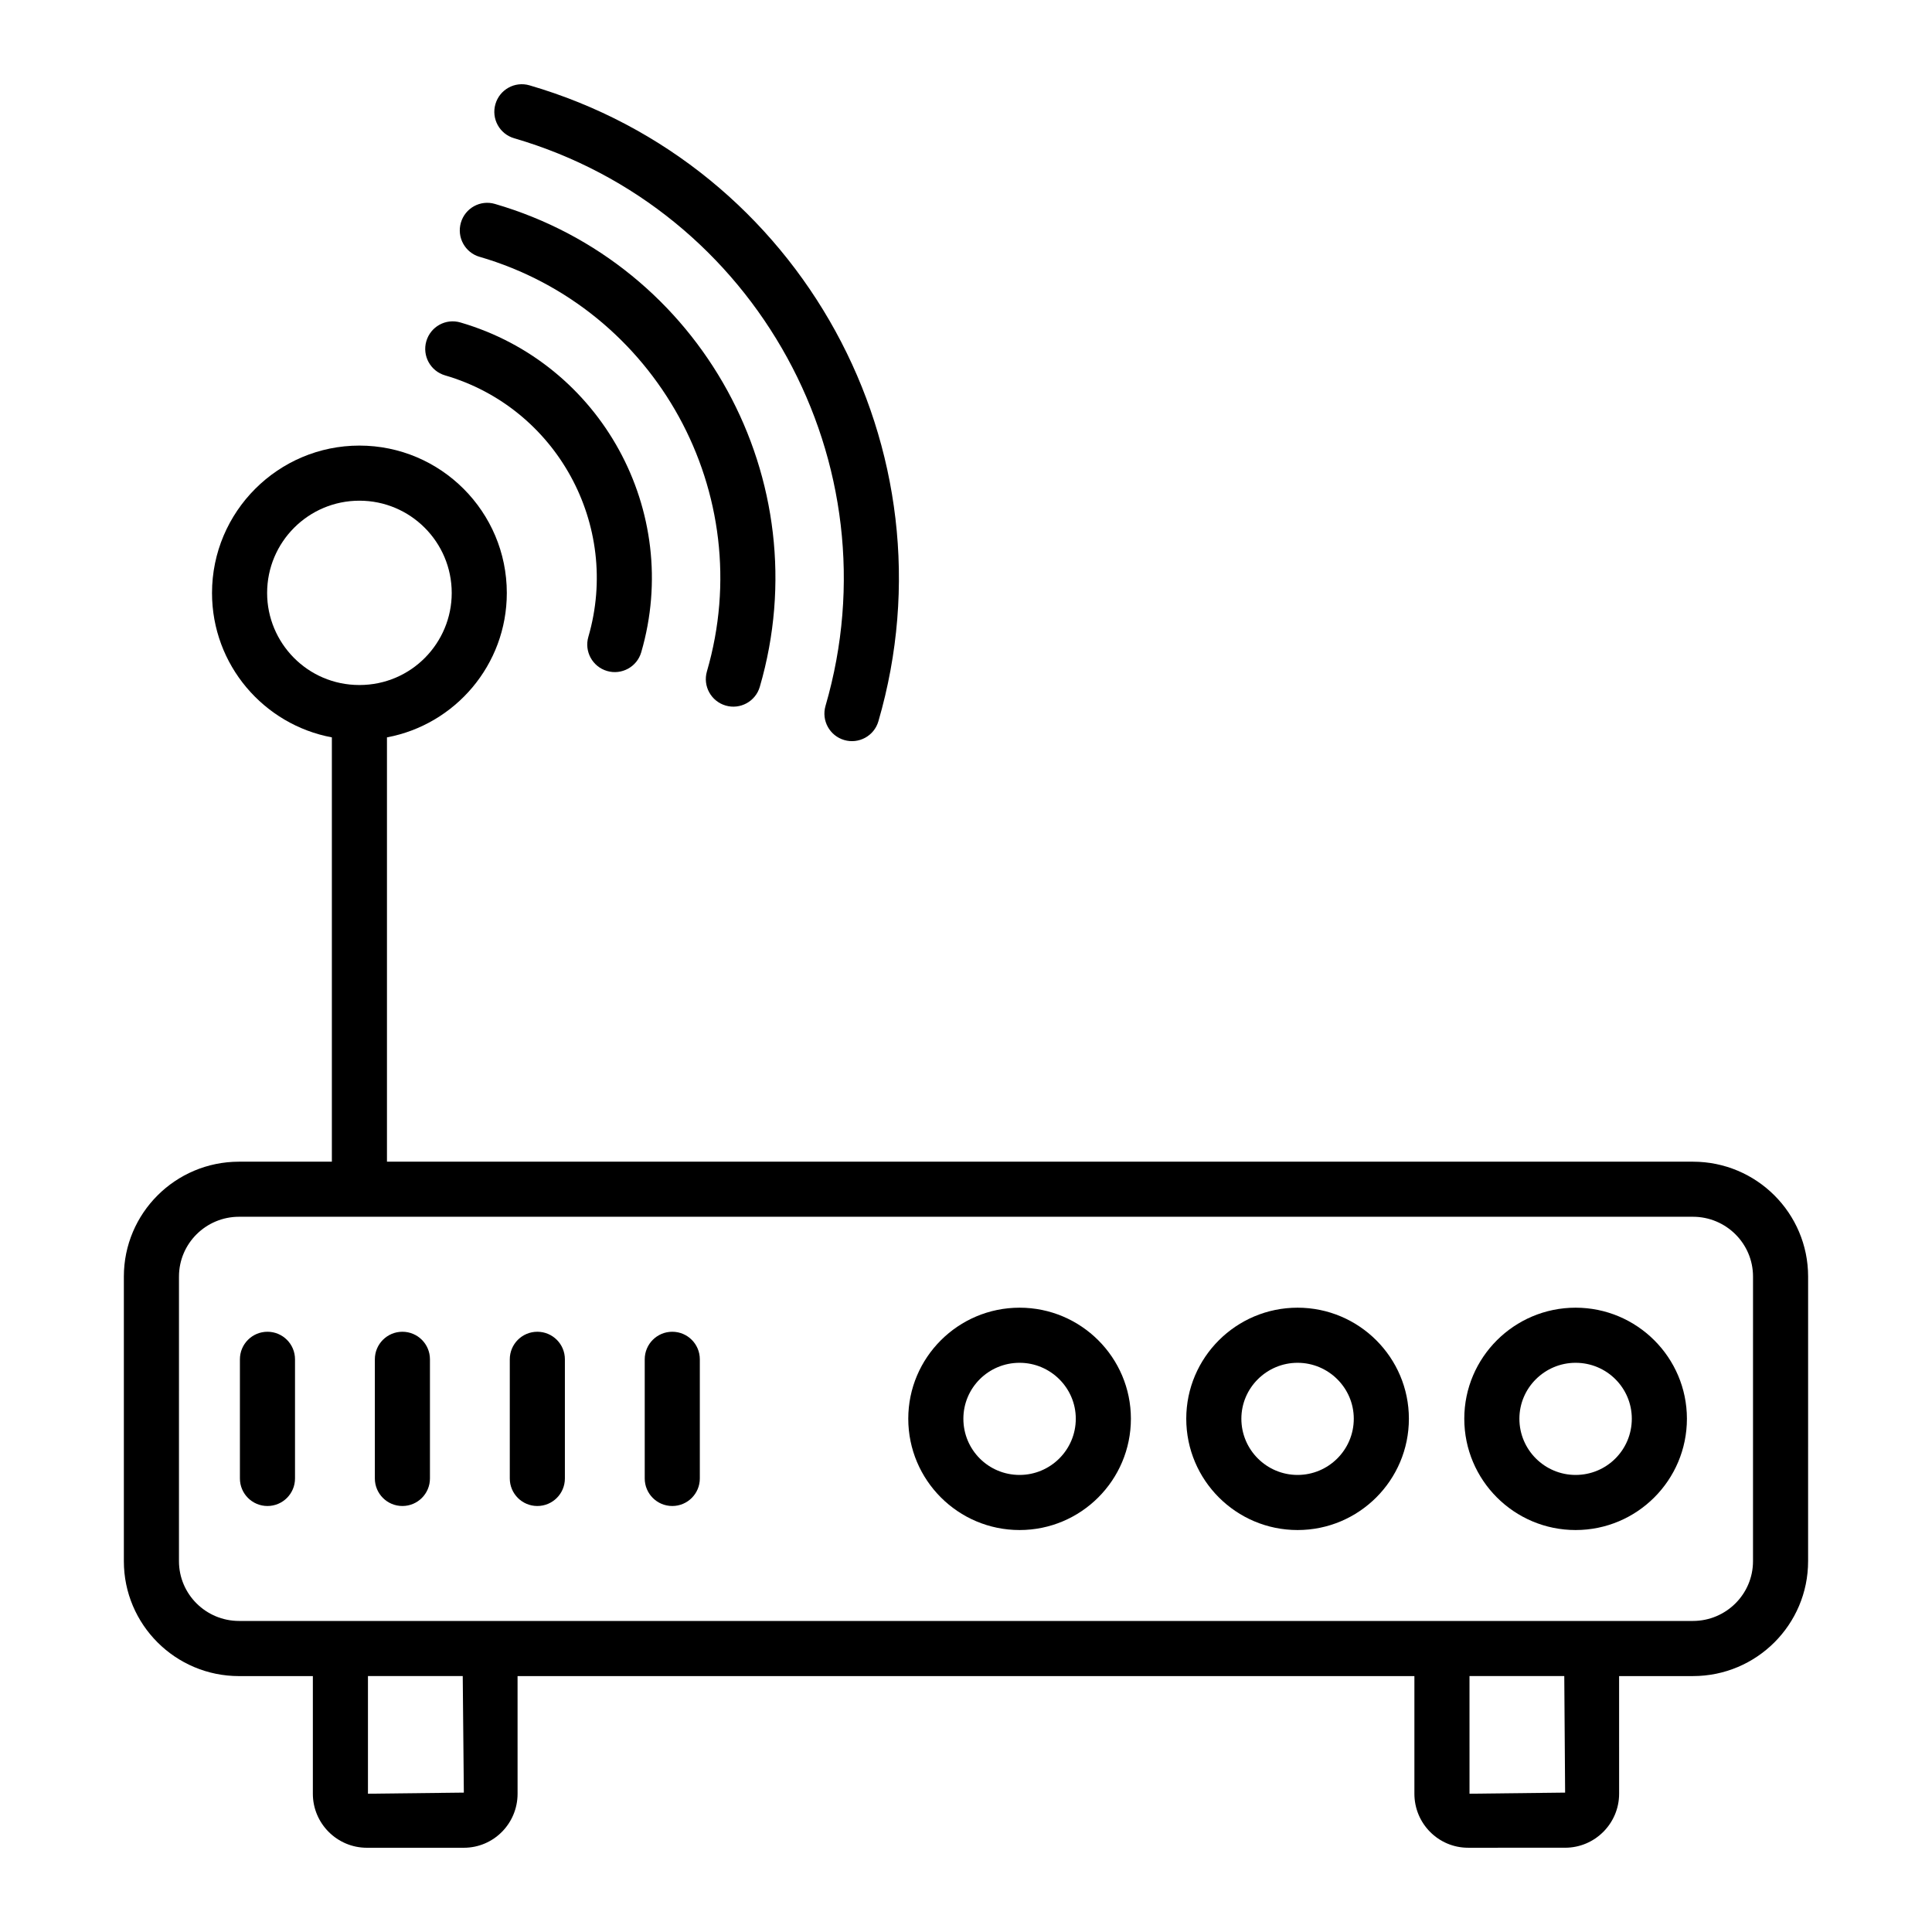
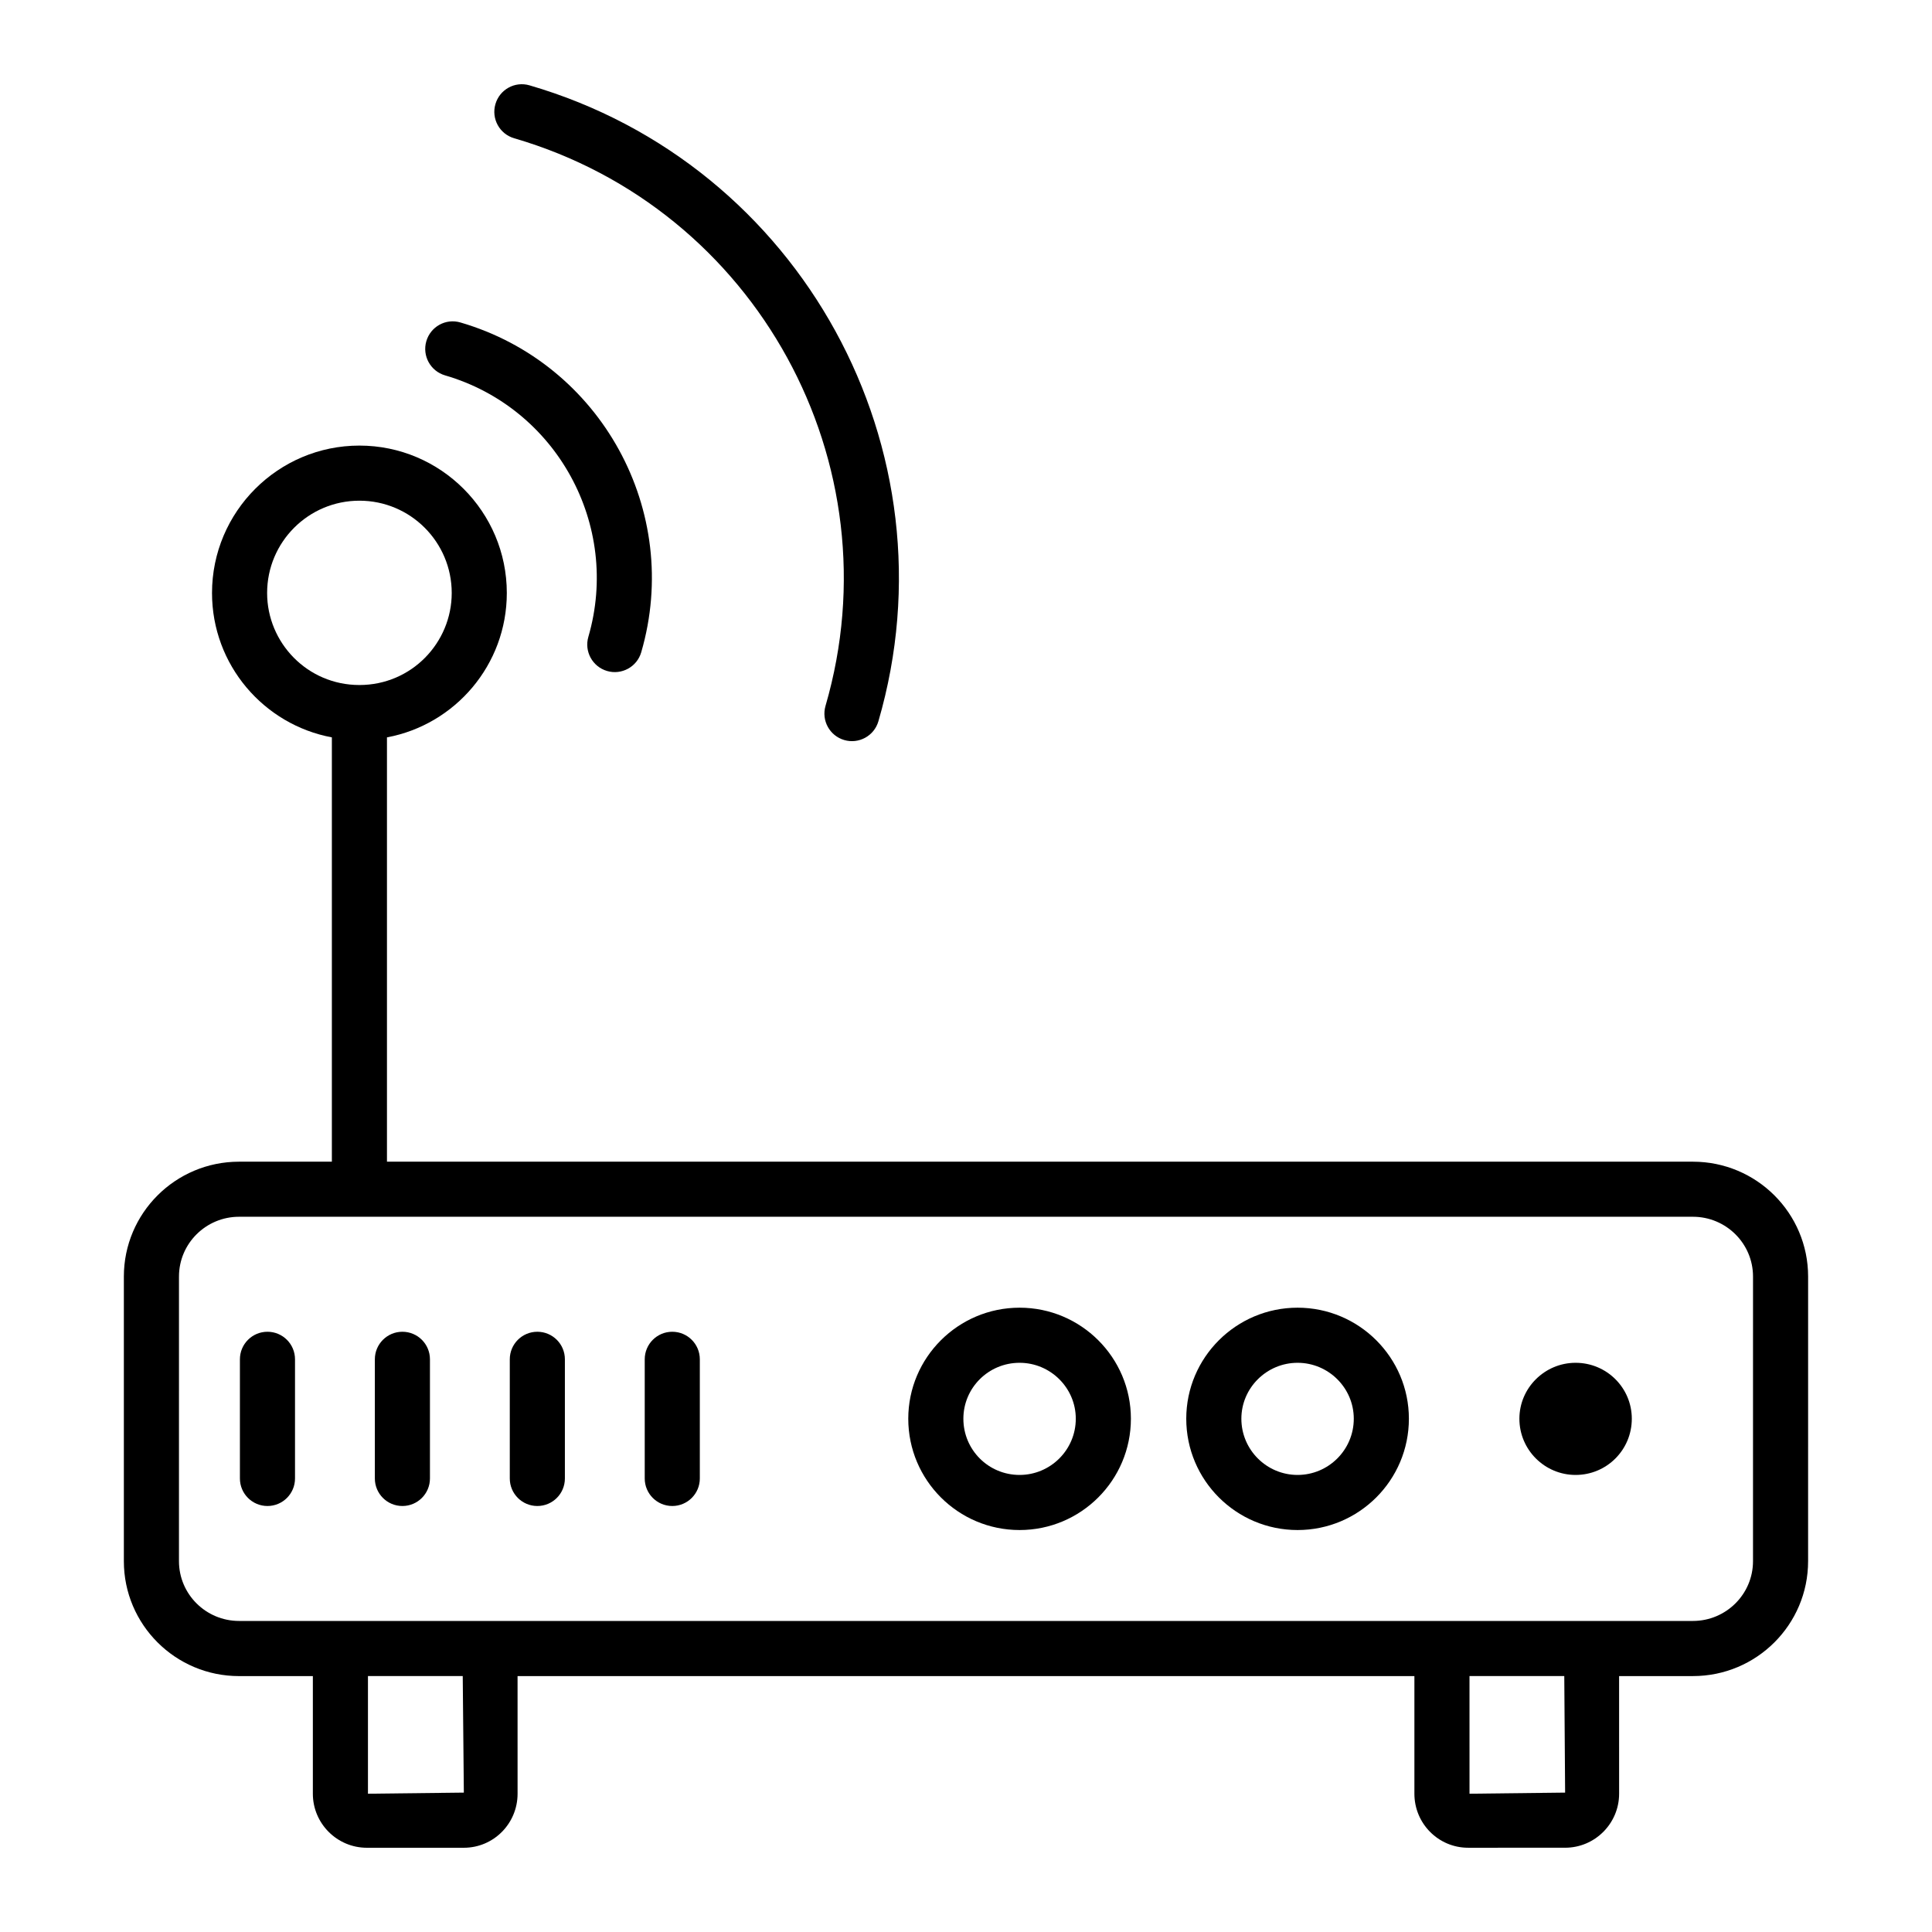
<svg xmlns="http://www.w3.org/2000/svg" fill="#000000" width="800px" height="800px" version="1.1" viewBox="144 144 512 512">
  <g>
    <path d="m592.65 451.86h-346.1v-112.45c18.035-3.359 31.762-19.203 31.762-38.262 0-21.539-17.523-39.062-39.062-39.062-21.539 0-39.062 17.523-39.062 39.062 0 19.059 13.727 34.902 31.762 38.262v112.45h-24.605c-16.867 0-30.52 13.652-30.52 30.449v75.426c0 16.793 13.652 30.449 30.52 30.449h19.566v31.18c0 7.887 6.426 14.312 14.312 14.312h25.703c7.887 0 14.238-6.426 14.238-14.312l-0.004-31.184h237.67v31.18c0 7.887 6.352 14.312 14.238 14.312l25.703-0.004c7.887 0 14.312-6.426 14.312-14.312l-0.004-31.176h19.566c16.867 0 30.52-13.652 30.52-30.449l0.004-75.426c0-16.793-13.652-30.445-30.52-30.445zm-377.86-150.71c0-13.508 10.953-24.461 24.461-24.461 13.508 0 24.461 10.953 24.461 24.461 0 13.188-10.668 24.387-24.461 24.387-13.781 0-24.461-11.188-24.461-24.387zm52.133 317.91-25.41 0.293v-31.18h25.117zm291.85 0-25.336 0.293-0.004-31.18h25.117zm49.793-61.336c0 8.762-7.156 15.844-15.918 15.844h-385.3c-8.762 0-15.918-7.082-15.918-15.844l0.004-75.426c0-8.762 7.156-15.844 15.918-15.844h385.3c8.762 0 15.918 7.082 15.918 15.844z" />
-     <path d="m561.55 490.55c-16.281 0-29.5 13.215-29.5 29.426 0 16.281 13.215 29.5 29.5 29.5 16.281 0 29.5-13.215 29.5-29.5-0.004-16.207-13.219-29.426-29.5-29.426zm0 44.324c-8.18 0-14.895-6.644-14.895-14.895 0-8.18 6.719-14.824 14.895-14.824 8.25 0 14.895 6.644 14.895 14.824 0 8.25-6.644 14.895-14.895 14.895z" />
+     <path d="m561.55 490.55zm0 44.324c-8.18 0-14.895-6.644-14.895-14.895 0-8.18 6.719-14.824 14.895-14.824 8.25 0 14.895 6.644 14.895 14.824 0 8.25-6.644 14.895-14.895 14.895z" />
    <path d="m487.87 490.55c-16.281 0-29.5 13.215-29.5 29.426 0 16.281 13.215 29.5 29.5 29.5 16.281 0 29.5-13.215 29.5-29.5 0-16.207-13.215-29.426-29.5-29.426zm0 44.324c-8.18 0-14.895-6.644-14.895-14.895 0-8.18 6.719-14.824 14.895-14.824 8.18 0 14.895 6.644 14.895 14.824 0.004 8.25-6.715 14.895-14.895 14.895z" />
    <path d="m414.2 490.55c-16.281 0-29.5 13.215-29.5 29.426 0 16.281 13.215 29.5 29.5 29.5 16.281 0 29.5-13.215 29.5-29.5 0-16.207-13.215-29.426-29.5-29.426zm0 44.324c-8.25 0-14.895-6.644-14.895-14.895 0-8.18 6.644-14.824 14.895-14.824 8.18 0 14.895 6.644 14.895 14.824 0 8.25-6.715 14.895-14.895 14.895z" />
    <path d="m214.88 496.93c-4.035 0-7.301 3.266-7.301 7.301v31.574c0 4.035 3.266 7.301 7.301 7.301s7.301-3.266 7.301-7.301v-31.574c0-4.035-3.266-7.301-7.301-7.301z" />
    <path d="m250.64 496.93c-4.035 0-7.301 3.266-7.301 7.301v31.574c0 4.035 3.266 7.301 7.301 7.301 4.035 0 7.301-3.266 7.301-7.301v-31.574c0-4.035-3.266-7.301-7.301-7.301z" />
    <path d="m286.4 496.93c-4.035 0-7.301 3.266-7.301 7.301v31.574c0 4.035 3.266 7.301 7.301 7.301s7.301-3.266 7.301-7.301v-31.574c0-4.035-3.266-7.301-7.301-7.301z" />
    <path d="m322.16 496.93c-4.035 0-7.301 3.266-7.301 7.301v31.574c0 4.035 3.266 7.301 7.301 7.301 4.035 0 7.301-3.266 7.301-7.301v-31.574c0-4.035-3.266-7.301-7.301-7.301z" />
    <path d="m280.26 180.64c64.203 18.703 101.21 86.188 82.508 150.43-1.125 3.871 1.098 7.922 4.969 9.047 3.816 1.125 7.914-1.062 9.047-4.969 20.965-71.969-20.508-147.57-92.445-168.53-3.894-1.141-7.922 1.098-9.047 4.969-1.129 3.875 1.098 7.926 4.969 9.051z" />
-     <path d="m271.11 212.06c46.805 13.633 73.938 62.805 60.23 109.87-1.125 3.871 1.098 7.922 4.969 9.047 3.816 1.125 7.914-1.062 9.047-4.969 15.926-54.668-15.473-112.03-70.172-127.96-3.887-1.156-7.93 1.098-9.047 4.969-1.125 3.875 1.102 7.926 4.973 9.051z" />
    <path d="m261.95 243.48c29.555 8.613 46.59 39.695 37.969 69.293-1.125 3.871 1.098 7.922 4.969 9.047 3.816 1.125 7.914-1.062 9.047-4.969 10.875-37.32-10.617-76.523-47.91-87.391-3.894-1.148-7.922 1.098-9.047 4.969-1.125 3.867 1.102 7.922 4.973 9.051z" />
  </g>
</svg>